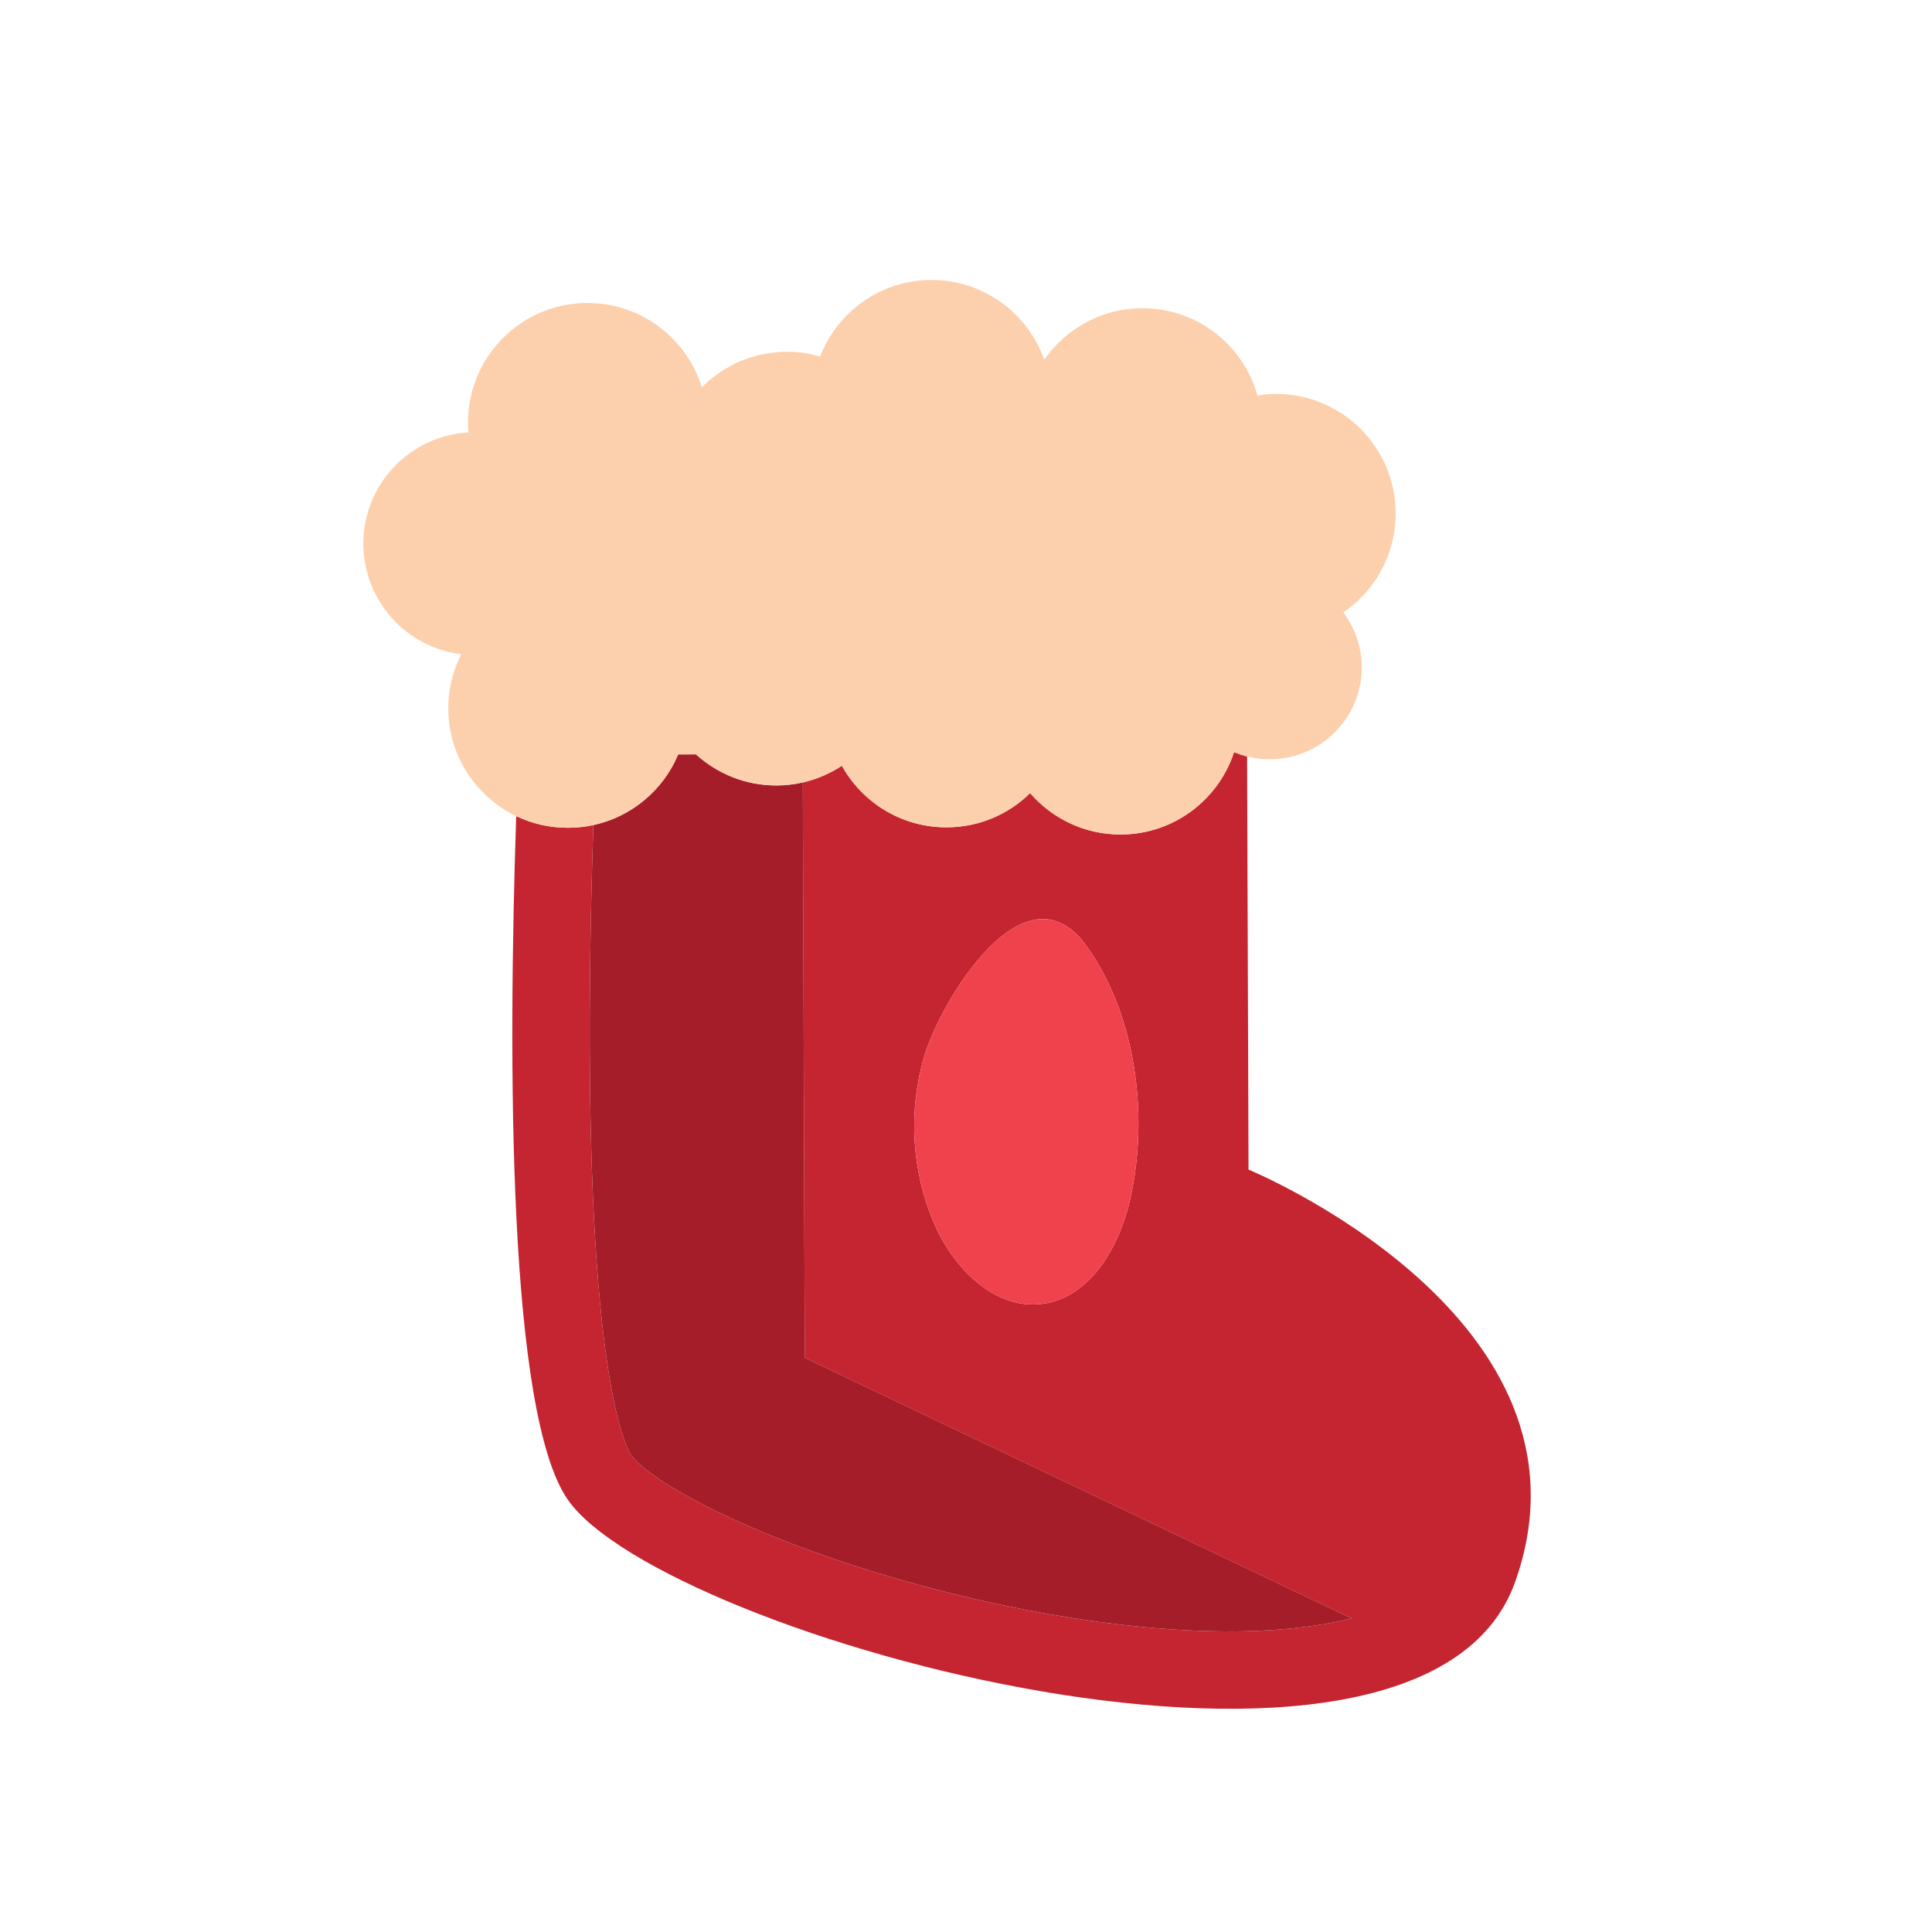
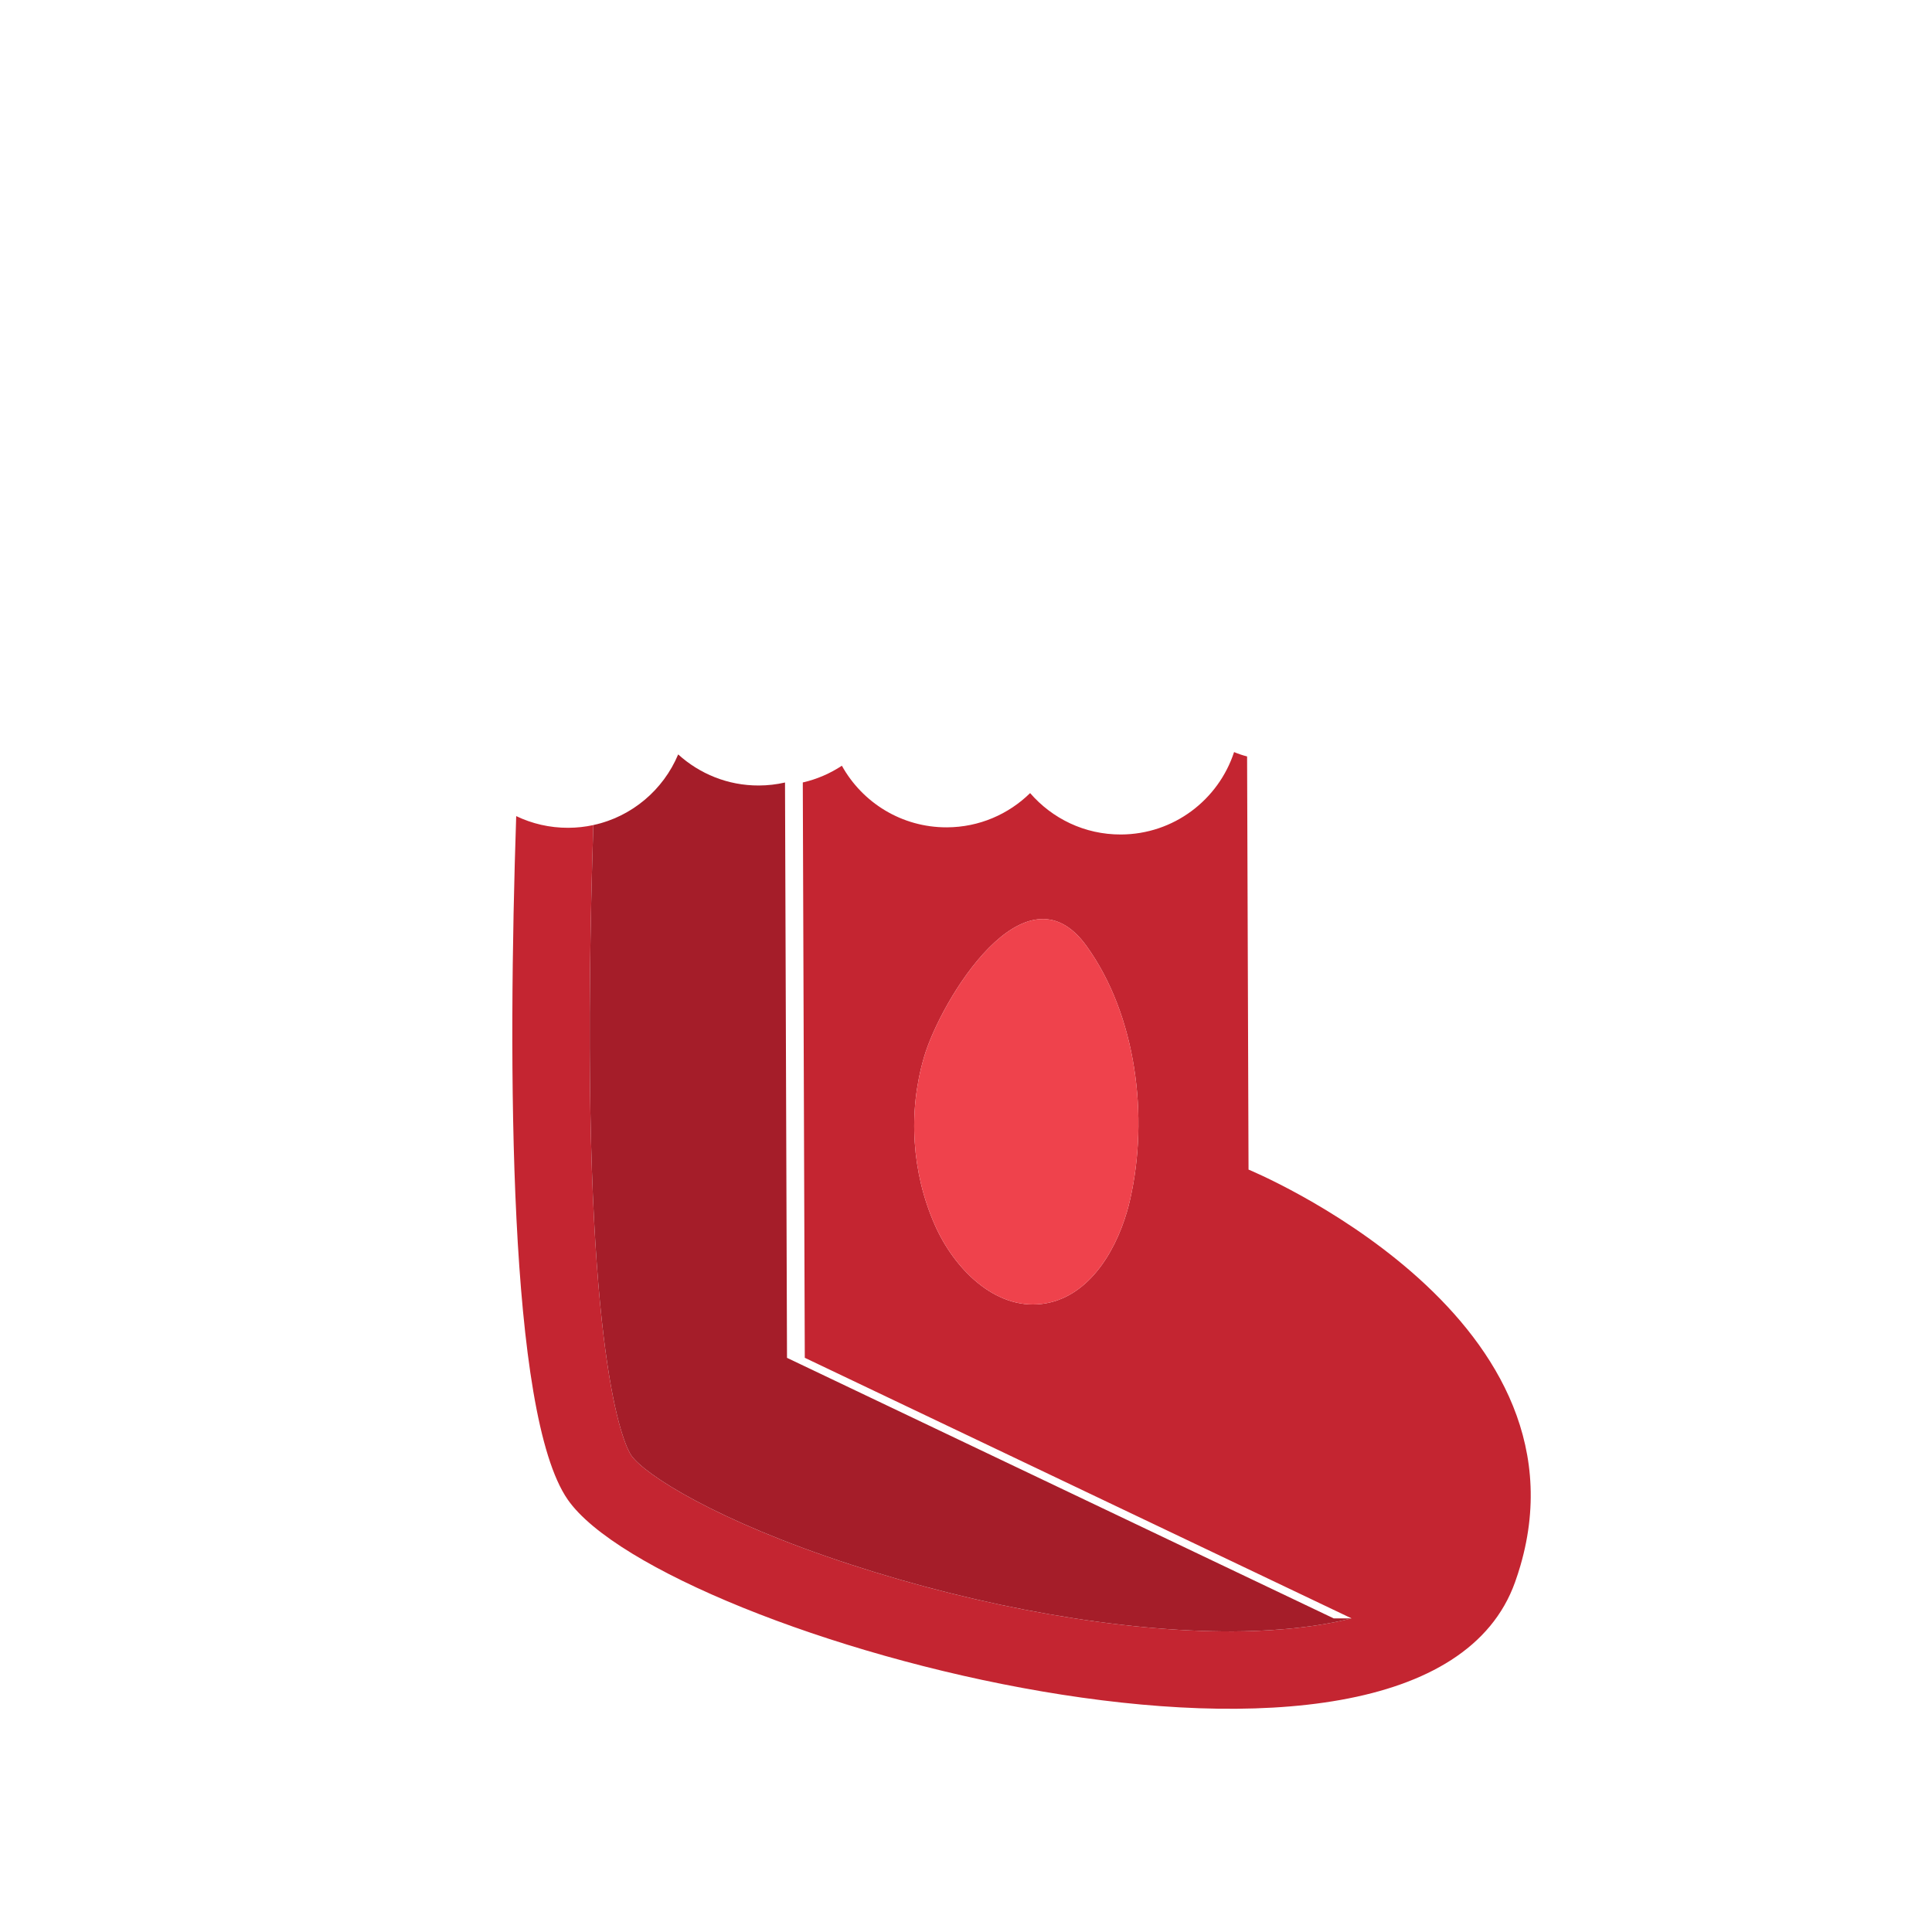
<svg xmlns="http://www.w3.org/2000/svg" xmlns:ns1="http://www.serif.com/" width="100%" height="100%" viewBox="0 0 667 667" version="1.1" xml:space="preserve" style="fill-rule:evenodd;clip-rule:evenodd;stroke-linejoin:round;stroke-miterlimit:2;">
  <rect id="Plan-de-travail3" ns1:id="Plan de travail3" x="-0" y="0" width="666.667" height="666.667" style="fill:none;" />
  <g>
    <path d="M524.894,540.553c-0.543,1.865 -1.153,3.741 -1.832,5.644c-32.482,91.12 -294.096,19.014 -327.061,-28.484c-20.604,-29.689 -20.652,-149.954 -17.787,-235.965c5.438,2.612 11.534,4.059 17.974,4.038c2.97,-0.011 5.864,-0.335 8.657,-0.939c-0.541,16.495 -0.969,34.175 -1.155,52.135c-1.434,138.826 12.653,163.181 14.264,165.491c4.497,6.487 29.046,22.457 75.83,37.699c45.297,14.783 93.307,23.187 131.734,23.054l0.025,0.002c9.682,-0.036 26.138,-0.737 41.063,-4.506l-188.762,-89.962l-0.689,-198.626c4.882,-1.117 9.433,-3.101 13.492,-5.777c7.069,12.727 20.658,21.327 36.248,21.27c11.2,-0.037 21.331,-4.551 28.742,-11.824c7.604,8.78 18.815,14.34 31.341,14.293c18.265,-0.059 33.692,-11.992 39.073,-28.454c1.449,0.61 2.949,1.115 4.493,1.507l0.497,142.632c0,0 119.371,49.186 93.852,136.771Zm-205.949,-175.381c-5.494,18.858 -4.151,39.64 3.741,57.628c6.614,15.076 20.66,29.372 36.998,27.375c15.272,-1.864 25.011,-16.821 29.407,-31.911c0.409,-1.403 0.772,-2.81 1.084,-4.204c6.436,-28.333 2.265,-63.516 -15.143,-87.567c-21.163,-29.237 -50.149,18.762 -55.942,38.179c-0.049,0.168 -0.097,0.332 -0.146,0.5Z" style="fill:#c42531;fill-rule:nonzero;" />
-     <path d="M466.608,558.721c-14.925,3.769 -31.381,4.47 -41.063,4.506l-0.025,-0.002c-38.428,0.133 -86.438,-8.271 -131.734,-23.054c-46.784,-15.242 -71.334,-31.212 -75.83,-37.699c-1.611,-2.31 -15.698,-26.665 -14.264,-165.491c0.186,-17.959 0.614,-35.64 1.155,-52.135c13.269,-2.881 24.146,-12.136 29.286,-24.392l6.142,-0.02c7.366,6.677 17.118,10.77 27.843,10.73c3.105,-0.008 6.134,-0.366 9.039,-1.032l0.689,198.626l188.762,89.962Z" style="fill:#a51d29;fill-rule:nonzero;" />
-     <path d="M468.858,239.278c-3.835,13.163 -15.965,22.799 -30.375,22.85c-2.74,0.01 -5.398,-0.332 -7.937,-0.978c-1.544,-0.392 -3.044,-0.897 -4.493,-1.507c-5.38,16.462 -20.807,28.395 -39.073,28.454c-12.527,0.047 -23.738,-5.514 -31.341,-14.293c-7.411,7.272 -17.543,11.787 -28.742,11.824c-15.59,0.056 -29.179,-8.543 -36.248,-21.27c-4.059,2.675 -8.61,4.66 -13.492,5.777c-2.905,0.666 -5.934,1.024 -9.039,1.032c-10.726,0.04 -20.477,-4.053 -27.843,-10.73l-6.142,0.02c-5.14,12.256 -16.017,21.511 -29.286,24.392c-2.793,0.604 -5.688,0.929 -8.657,0.939c-6.44,0.021 -12.535,-1.426 -17.974,-4.038c-13.824,-6.63 -23.395,-20.737 -23.45,-37.098c-0.015,-4.029 0.56,-7.918 1.631,-11.595c0.73,-2.504 1.691,-4.909 2.847,-7.194c-18.98,-2.318 -33.73,-18.425 -33.794,-38.048c-0.012,-3.789 0.518,-7.451 1.525,-10.906c4.464,-15.321 18.216,-26.679 34.769,-27.623c-0.087,-1.079 -0.168,-2.161 -0.176,-3.263c-0.015,-4.066 0.562,-7.996 1.644,-11.711c4.988,-17.118 20.761,-29.65 39.492,-29.714c18.631,-0.062 34.405,12.225 39.602,29.156c7.455,-7.567 17.801,-12.28 29.262,-12.319c4.018,-0.013 7.898,0.575 11.577,1.637c5.952,-15.398 20.833,-26.354 38.333,-26.417c18.026,-0.061 33.351,11.458 39.035,27.541c7.429,-10.698 19.761,-17.736 33.769,-17.784c18.982,-0.069 34.97,12.702 39.856,30.127c2.053,-0.319 4.136,-0.542 6.281,-0.548c22.796,-0.078 41.341,18.338 41.419,41.135c0.015,4.066 -0.557,7.997 -1.64,11.712c-2.708,9.294 -8.599,17.239 -16.419,22.568c3.945,5.268 6.317,11.783 6.344,18.866c0.007,3.125 -0.431,6.152 -1.263,9.006Z" style="fill:#fdd0ad;fill-rule:nonzero;" />
+     <path d="M466.608,558.721c-14.925,3.769 -31.381,4.47 -41.063,4.506l-0.025,-0.002c-38.428,0.133 -86.438,-8.271 -131.734,-23.054c-46.784,-15.242 -71.334,-31.212 -75.83,-37.699c-1.611,-2.31 -15.698,-26.665 -14.264,-165.491c0.186,-17.959 0.614,-35.64 1.155,-52.135c13.269,-2.881 24.146,-12.136 29.286,-24.392c7.366,6.677 17.118,10.77 27.843,10.73c3.105,-0.008 6.134,-0.366 9.039,-1.032l0.689,198.626l188.762,89.962Z" style="fill:#a51d29;fill-rule:nonzero;" />
    <path d="M389.091,418.263c-4.397,15.09 -14.135,30.047 -29.407,31.911c-16.338,1.997 -30.384,-12.299 -36.998,-27.375c-7.893,-17.988 -9.236,-38.77 -3.741,-57.628c0.049,-0.168 0.097,-0.332 0.146,-0.5c5.793,-19.417 34.778,-67.416 55.942,-38.179c17.409,24.05 21.579,59.233 15.143,87.567c-0.313,1.395 -0.675,2.801 -1.084,4.204Z" style="fill:#ef424c;fill-rule:nonzero;" />
  </g>
</svg>